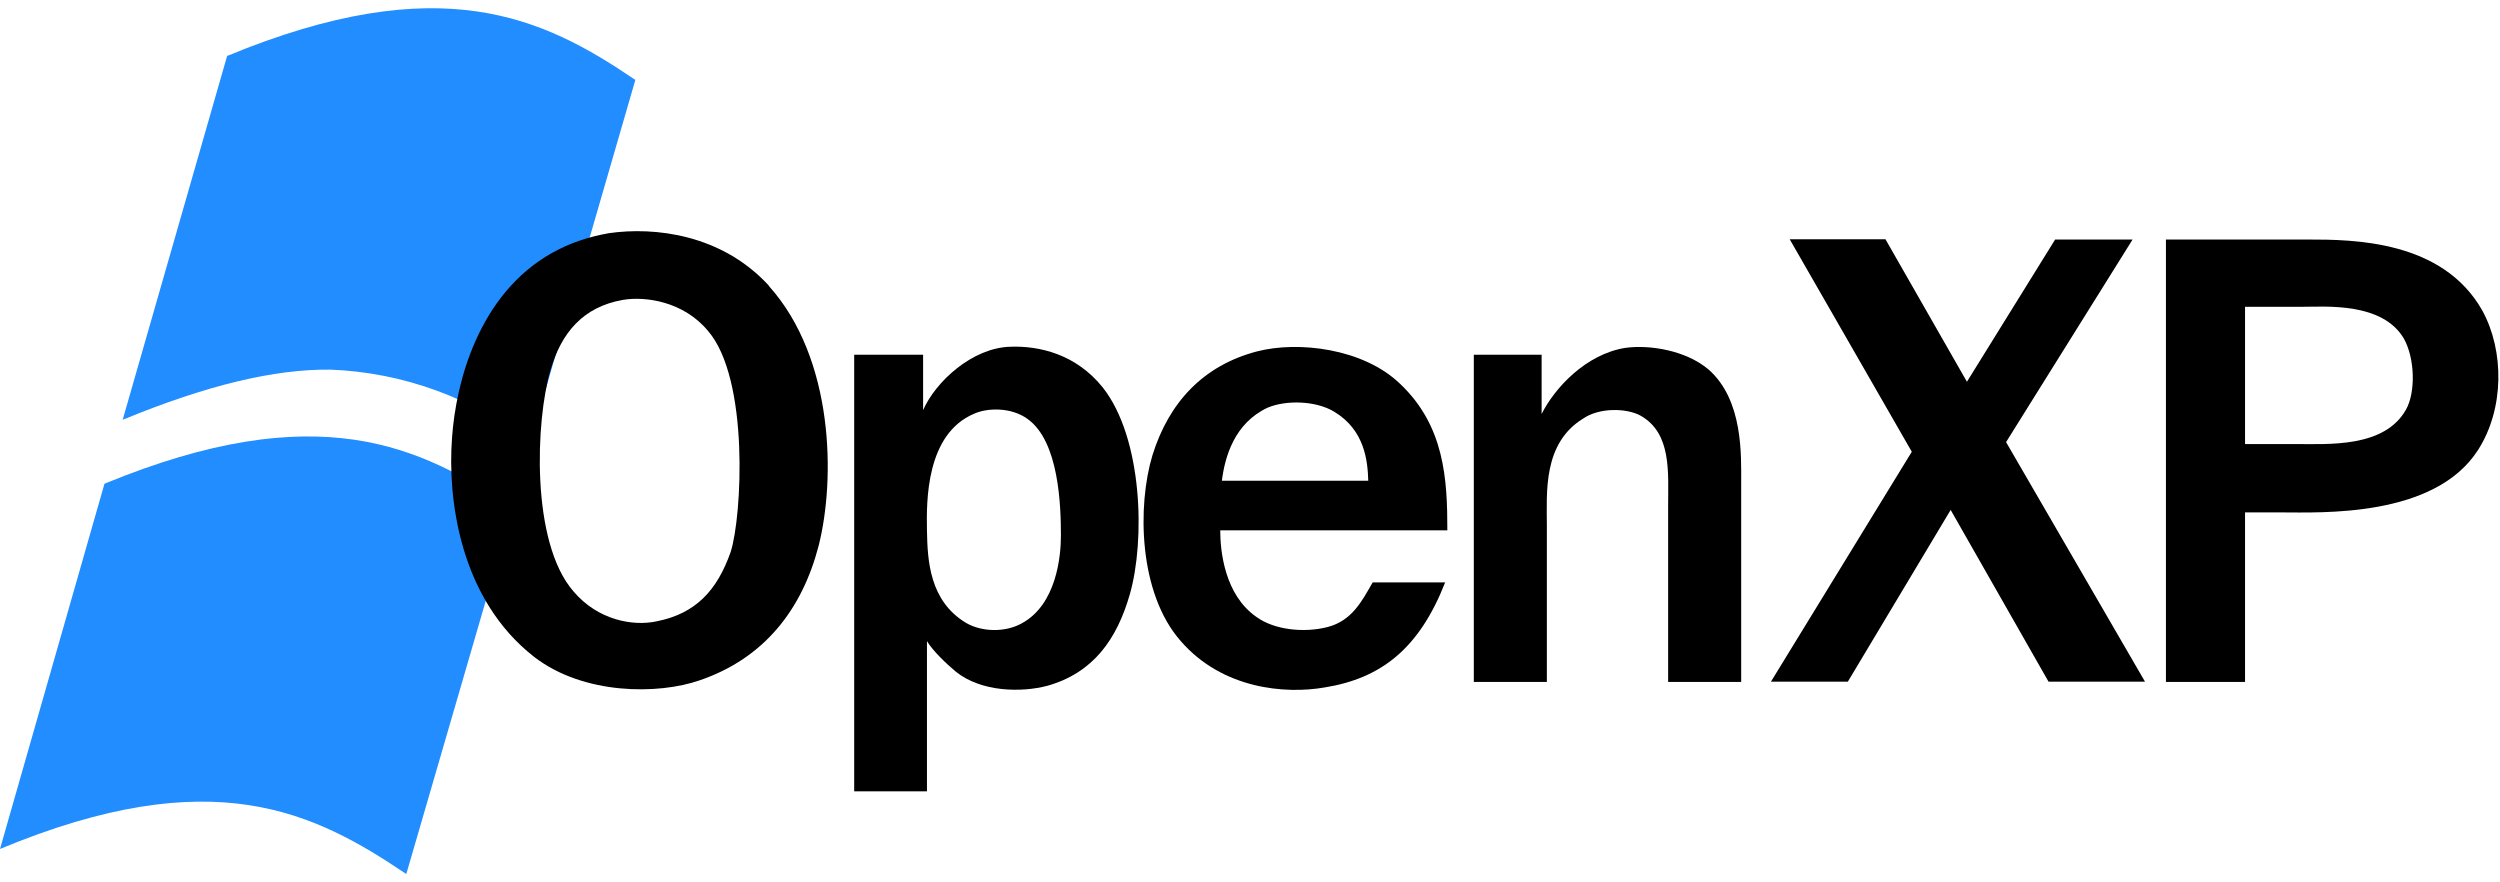
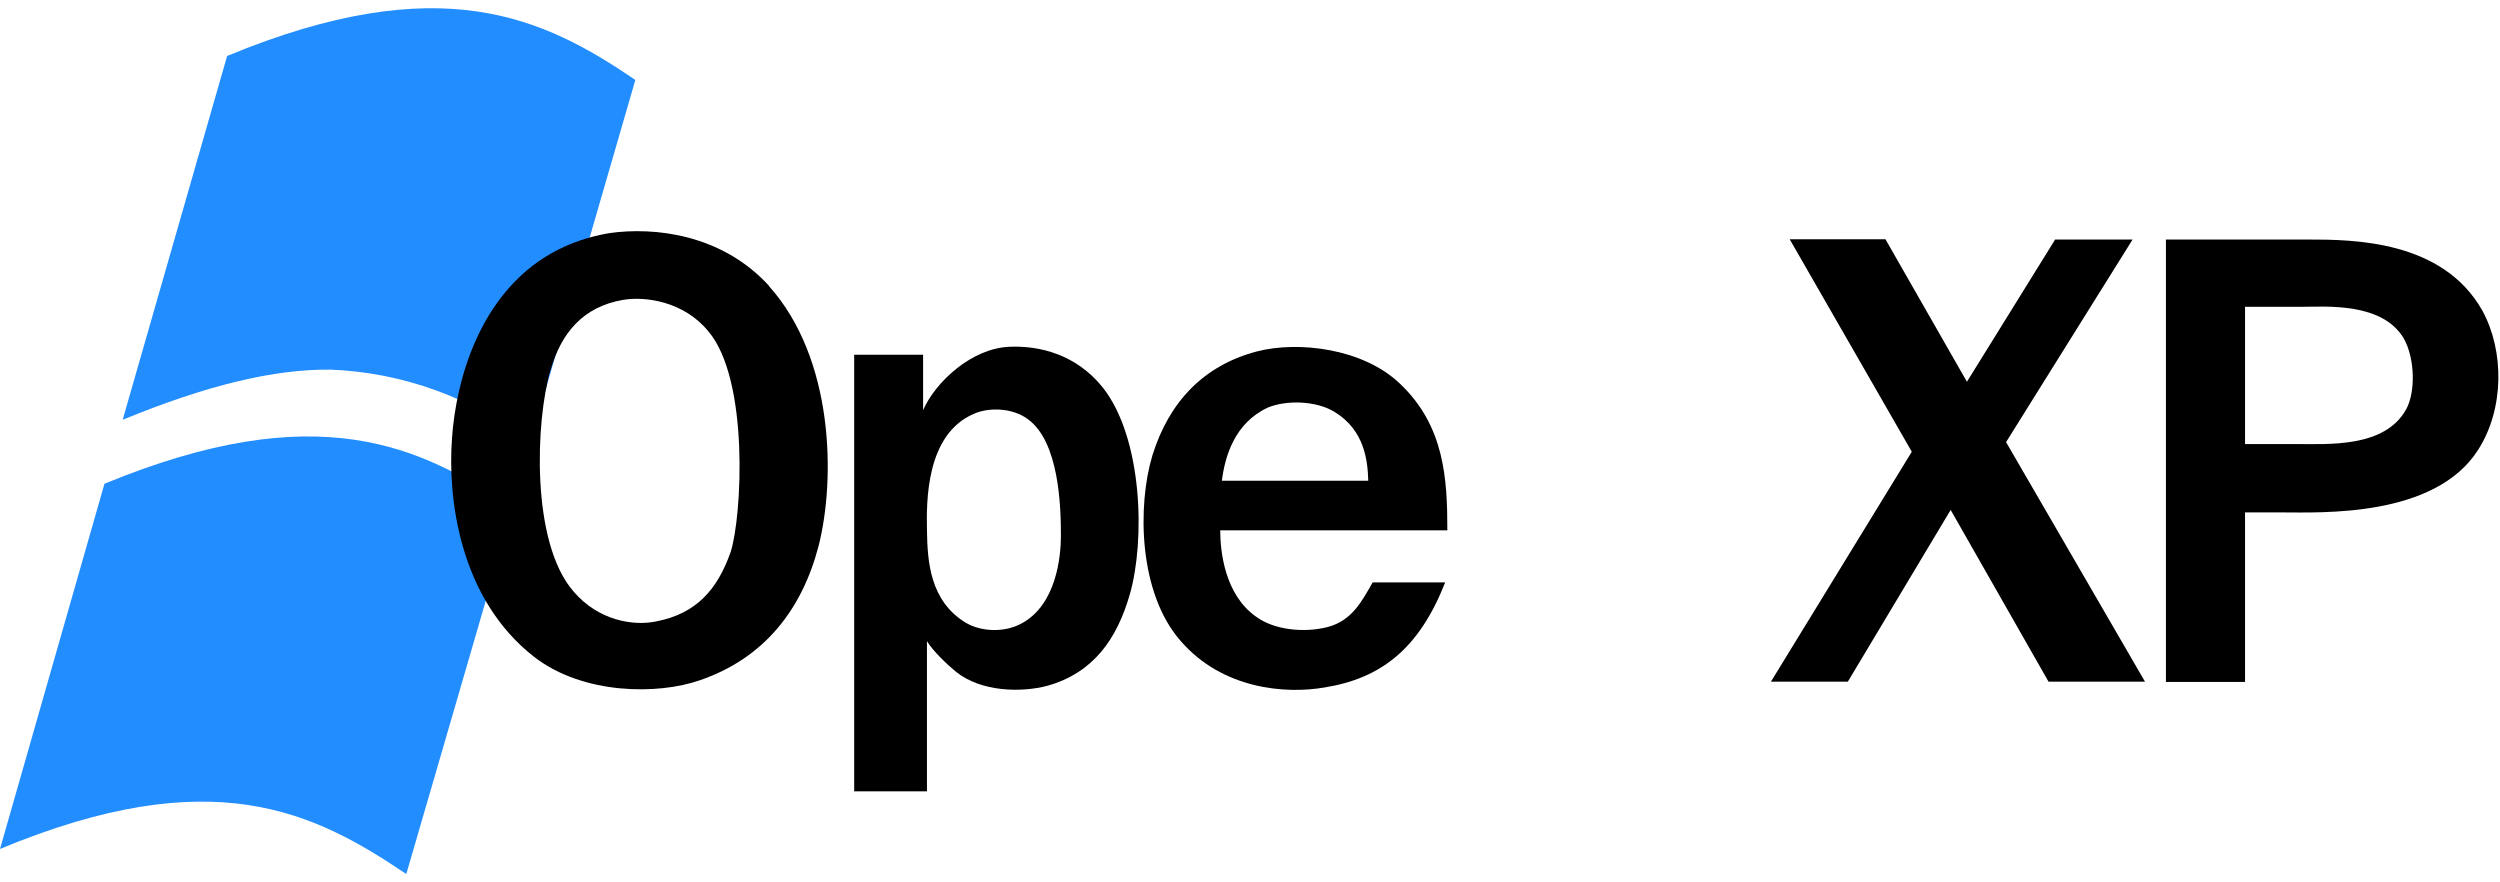
<svg xmlns="http://www.w3.org/2000/svg" version="1.2" viewBox="0 0 907 320" width="907" height="320">
  <title>OpenXP</title>
  <style>
		.s0 { fill: #228dffff } 
		.s1 { fill: #000000 } 
	</style>
  <path class="s0" d="m147.4 317.1c-33.4-22.5-70.2-41.2-147.4-9.1l37.9-132.5c77.2-31.8 114.7-13.8 148.1 8.9l-38.6 132.7z" />
  <path class="s0" d="m192.4 160.5c-20.8-16.1-46.2-25.4-72.6-26.4-20.3-0.2-44.7 5.6-75.3 18.2l37.9-132c77.4-32 114.7-14 148.1 8.7l-38.1 131.5z" />
  <path class="s1" d="m278.9 103.7c23.8 26.4 24.2 70.3 18.1 94.3-6 23.1-19.7 40.8-43.1 48.8-15.1 5.3-42.2 5.3-60-8.4-27.1-21-31.6-57.4-29.9-79.6 1.4-20.1 9.6-52 36.2-67 6.6-3.7 13.4-5.9 20.7-7.2 16.6-2.4 41 0.4 58.1 19.1zm-70.8 110.9c8.8 10.4 21.6 12.7 30.2 10.8 14.1-2.8 21.9-11.2 26.8-25.2 4.1-12.9 6.8-62.7-8.2-80.1-8.8-10.7-22.7-12.7-30.9-11.3-14.4 2.5-22.4 11.9-26.3 25.6-5.3 17.7-7.3 62.3 8.4 80.2z" />
  <path class="s1" d="m336.3 287.1h-26.4v-158.4h25v20.1c4.5-10.3 17.8-22.6 31.6-23 10.6-0.4 23.9 2.7 33.6 14.8 14.5 18.4 15.4 55.5 9.8 75-4.7 16.4-13.3 28.5-29.9 33.2-9.4 2.5-24 2.3-33.2-5.1-3.5-2.9-8.4-7.6-10.5-11.1v54.6zm14.2-61.1c5.7 3.3 14.1 3.5 20.1 0.2 12.7-6.8 14.3-24.4 14.3-31.8 0-10.6-0.6-34.2-12.1-42.4-5.9-4.3-14.5-4.1-19.4-1.9-17.5 7.4-17.3 31.8-17.1 42.3 0.2 11 0.9 25.6 14.2 33.6z" />
  <path class="s1" d="m442.7 192.4c0 7.6 1.6 23.4 13.1 31.4 6.4 4.7 17.2 5.9 25.8 3.7 8.9-2.3 12.5-9.4 16.4-16.2h26.3c-9.4 24-23.2 34.8-43.7 38.1-14.3 2.5-37.1 0.6-52.2-16.8-15.4-17.4-15.8-49.2-10.3-67.4 6-19.3 18.5-32.6 37.9-37.7 15-3.9 38.6-1.1 51.9 11.7 16.2 15.3 17.2 34.6 17.2 53.2h-82.4zm17.2-44.5c-12 5.6-15.5 17.7-16.6 26.5h53.1c-0.2-7-1.2-18.3-12.3-25-6.7-4.1-17.6-4.3-24.2-1.5z" />
-   <path class="s1" d="m534.7 247.4v-118.7h24.6v21.5c4.7-9.4 16-21.7 30.4-24 8.8-1.2 21.9 0.9 30.1 7.8 12.7 11.1 11.9 31.2 11.9 41.2v72.2h-26.5v-63.8c0-12.3 1.3-26.4-10-32.8-5.1-2.8-15-3-20.9 1.1-14.6 9-13.1 26.8-13.1 38.7v56.8h-26.5z" />
  <path class="s1" d="m684.1 86.9l29.5 51.6 32-51.6h28.1l-45.9 73.5 50.4 86.9h-35l-35.5-62.3-37.3 62.3h-27.9l51.1-83.4-44.3-77.1h34.8z" />
  <path class="s1" d="m837.3 86.9c16.4 0 48.9 0.2 63.3 25.8 8 14.6 8 35.7-1.6 50.6-15.8 24.6-57 22.6-71.4 22.6h-13.1v61.5h-28.7v-160.5h51.5zm-22.8 74.2h18.3c12 0 32.3 1.4 40.1-12.5 3.5-6.2 3.3-18.5-0.8-25.8-7.8-13.2-28.3-11.5-36.7-11.5h-20.9v49.8z" />
</svg>